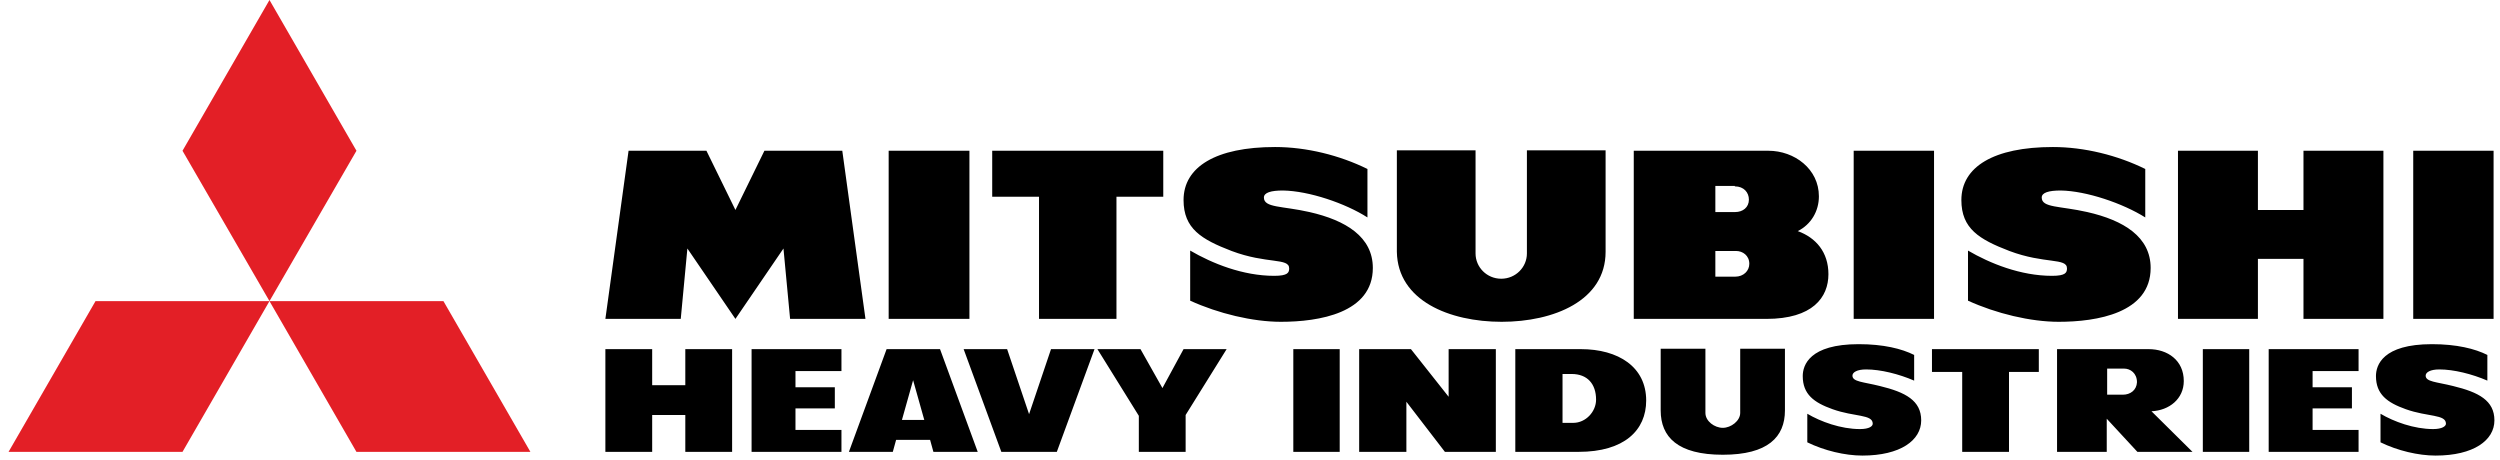
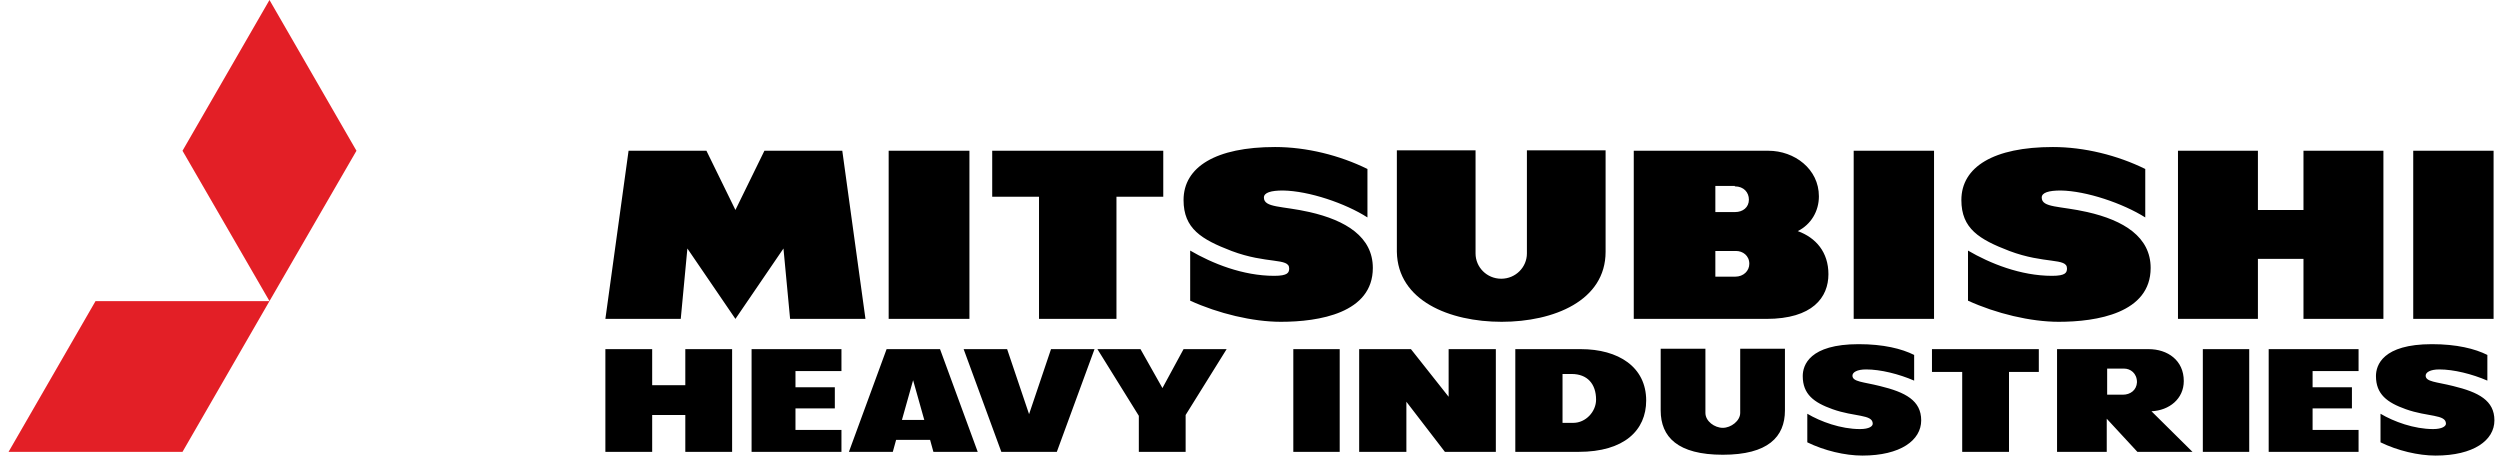
<svg xmlns="http://www.w3.org/2000/svg" width="277" height="51" viewBox="0 0 277 51" fill="none">
  <path d="M143.299 38.684H148.439V50.065H143.299V38.684ZM244.074 38.684H249.214V50.065H244.074V38.684ZM212.088 42.172V39.327C210.712 38.639 208.693 38.134 205.939 38.134C200.478 38.134 199.744 40.474 199.744 41.667C199.744 43.687 200.983 44.604 203.048 45.339C205.48 46.21 207.499 45.889 207.499 46.945C207.499 47.22 207.132 47.541 206.077 47.541C203.966 47.541 201.717 46.715 200.249 45.843V49.01C202.13 49.928 204.425 50.478 206.352 50.478C210.574 50.478 212.869 48.78 212.869 46.578C212.869 44.375 211.125 43.457 208.28 42.769C206.444 42.31 205.251 42.31 205.251 41.621C205.251 41.254 205.756 40.933 206.765 40.933C208.371 40.933 210.39 41.438 212.088 42.172ZM275.6 42.172V39.327C274.224 38.639 272.205 38.134 269.451 38.134C263.99 38.134 263.256 40.474 263.256 41.667C263.256 43.687 264.495 44.604 266.56 45.339C268.992 46.21 271.011 45.889 271.011 46.945C271.011 47.22 270.598 47.541 269.589 47.541C267.478 47.541 265.229 46.715 263.761 45.843V49.01C265.642 49.928 267.937 50.478 269.864 50.478C274.086 50.478 276.381 48.78 276.381 46.578C276.381 44.375 274.637 43.457 271.792 42.769C269.956 42.31 268.763 42.31 268.763 41.621C268.763 41.254 269.268 40.933 270.277 40.933C271.883 40.933 273.902 41.438 275.6 42.172ZM190.887 50.386C195.889 50.386 197.771 48.413 197.771 45.476V38.639H192.815V45.752C192.815 46.623 191.805 47.404 190.887 47.404C189.969 47.404 188.96 46.669 188.96 45.752V38.639H184.004V45.476C184.004 48.413 185.885 50.386 190.887 50.386ZM261.329 50.065V47.633H256.235V45.247H260.594V42.906H256.235V41.117H261.329V38.684H251.37V50.065H261.329ZM214.108 41.208H217.412V50.065H222.597V41.208H225.901V38.684H214.062V41.208H214.108ZM165.739 50.065V38.684H160.508V43.962L156.332 38.684H150.596V50.065H155.827V44.513L160.095 50.065H165.739ZM128.798 42.998L126.366 38.684H121.593L126.182 46.073V50.065H131.368V45.981L135.911 38.684H131.138L128.798 42.998ZM117.096 50.065L121.272 38.684H116.453L114.021 45.889L111.589 38.684H106.771L110.947 50.065H117.096ZM98.235 38.684L94.059 50.065H98.923L99.29 48.734H103.053L103.421 50.065H108.331L104.155 38.684H98.235ZM99.933 46.532L101.172 42.126L102.411 46.532H99.933ZM93.233 50.065V47.633H88.139V45.247H92.499V42.906H88.139V41.117H93.233V38.684H83.275V50.065H93.233ZM174.917 50.065C179.965 50.065 182.397 47.679 182.397 44.375C182.397 40.658 179.323 38.684 175.147 38.684H167.896V50.065H174.917ZM174.321 46.853H173.128V41.438H174.137C175.881 41.438 176.845 42.539 176.845 44.283C176.845 45.614 175.698 46.853 174.321 46.853ZM227.921 38.684V50.065H233.427V46.394L236.823 50.065H242.927L238.383 45.568C240.357 45.476 241.963 44.191 241.963 42.218C241.963 39.923 240.173 38.684 238.062 38.684H227.921ZM235.217 43.732H233.473V40.841H235.355C236.043 40.841 236.777 41.346 236.777 42.356C236.731 43.228 236.043 43.732 235.217 43.732ZM75.932 38.684V42.677H72.261V38.684H67.076V50.065H72.261V45.981H75.932V50.065H81.118V38.684H75.932ZM98.464 16.703H107.413V35.334H98.464V16.703ZM84.697 16.703L81.485 23.265L78.273 16.703H69.645L67.076 35.334H75.427L76.162 27.533L81.485 35.334L86.808 27.533L87.543 35.334H95.894L93.325 16.703H84.697ZM128.89 16.703H109.937V21.797H115.123V35.334H123.704V21.797H128.89V16.703ZM151.513 24.091V18.722C148.439 17.208 144.768 16.29 141.28 16.29C134.718 16.29 131.138 18.493 131.138 22.164C131.138 25.33 133.111 26.523 136.461 27.808C140.362 29.277 142.84 28.543 142.84 29.736C142.84 30.195 142.702 30.562 141.188 30.562C137.7 30.562 134.305 29.185 131.872 27.763V33.315C134.993 34.738 138.802 35.656 141.922 35.656C146.144 35.656 152.11 34.692 152.11 29.69C152.11 26.248 149.127 24.413 145.089 23.495C142.06 22.806 140.041 23.036 140.041 21.889C140.041 21.338 140.821 21.108 142.152 21.108C145.043 21.154 149.081 22.531 151.513 24.091ZM205.388 16.703H214.291V35.334H205.388V16.703ZM267.386 16.703H276.289V35.334H267.386V16.703ZM237.695 24.091V18.722C234.62 17.208 230.949 16.29 227.462 16.29C220.899 16.29 217.32 18.493 217.32 22.164C217.32 25.33 219.293 26.523 222.643 27.808C226.544 29.277 229.022 28.543 229.022 29.736C229.022 30.195 228.884 30.562 227.37 30.562C223.882 30.562 220.486 29.185 218.054 27.763V33.315C221.175 34.738 224.984 35.656 228.104 35.656C232.326 35.656 238.292 34.692 238.292 29.69C238.292 26.248 235.309 24.413 231.27 23.495C228.242 22.806 226.223 23.036 226.223 21.889C226.223 21.338 227.003 21.108 228.334 21.108C231.179 21.154 235.217 22.531 237.695 24.091ZM166.382 35.656C172.164 35.656 177.9 33.315 177.9 27.9V16.657H169.181V28.084C169.181 29.598 167.942 30.883 166.336 30.883C164.73 30.883 163.491 29.598 163.491 28.084V16.657H154.772V27.9C154.863 33.315 160.6 35.656 166.382 35.656ZM195.706 35.334C200.845 35.334 202.589 32.948 202.589 30.378C202.589 27.946 201.212 26.34 199.193 25.606C200.662 24.872 201.534 23.403 201.534 21.751C201.534 18.722 198.826 16.703 195.935 16.703H181.021V35.334H195.706ZM192.218 20.65C193.228 20.65 193.778 21.338 193.778 22.118C193.778 22.99 193.09 23.495 192.264 23.495H190.061V20.604H192.218V20.65ZM192.264 30.654H190.061V27.808H192.356C193.09 27.808 193.824 28.313 193.824 29.231C193.824 30.011 193.182 30.654 192.264 30.654ZM255.225 16.703V23.265H250.177V16.703H241.32V35.334H250.177V28.68H255.225V35.334H264.082V16.703H255.225Z" fill="black" />
  <path d="M29.859 33.362L39.496 16.704L29.859 0L20.222 16.704L29.859 33.362Z" fill="#E31F26" />
-   <path d="M29.857 33.363L39.494 50.067H58.768L49.131 33.363H29.857Z" fill="#E31F26" />
  <path d="M29.858 33.363H10.584L0.947 50.067H20.221L29.858 33.363Z" fill="#E31F26" />
</svg>